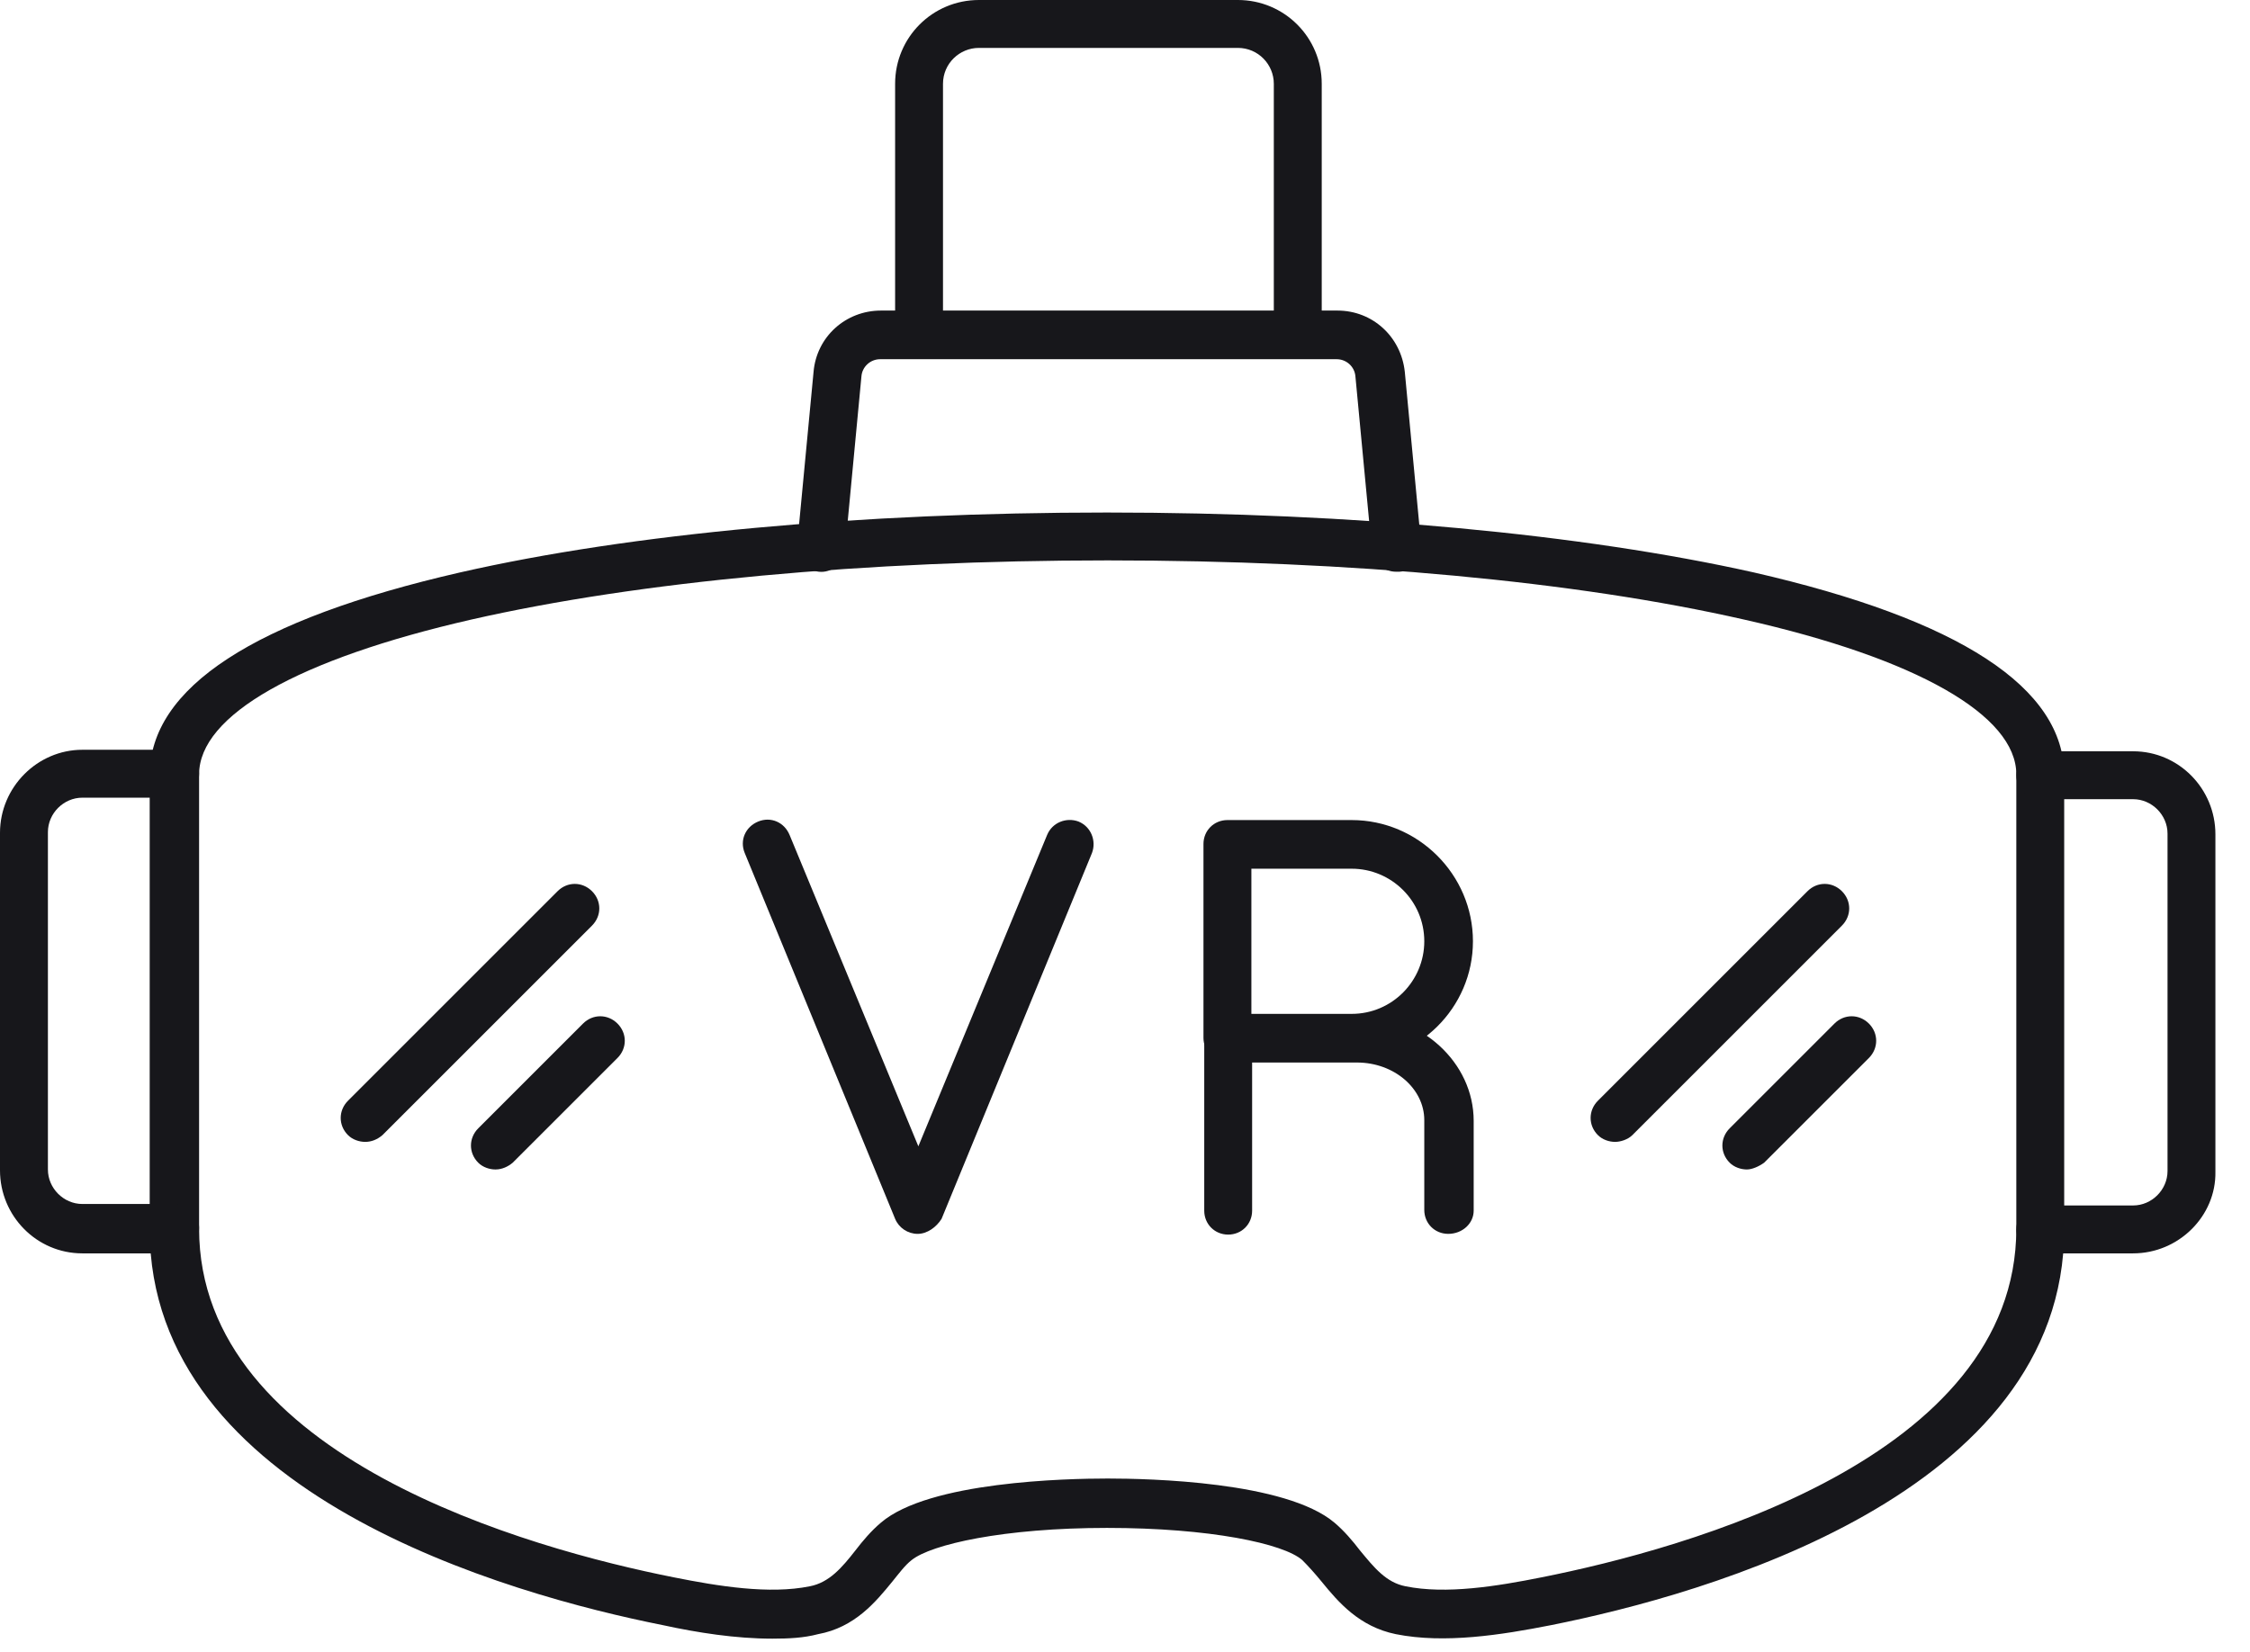
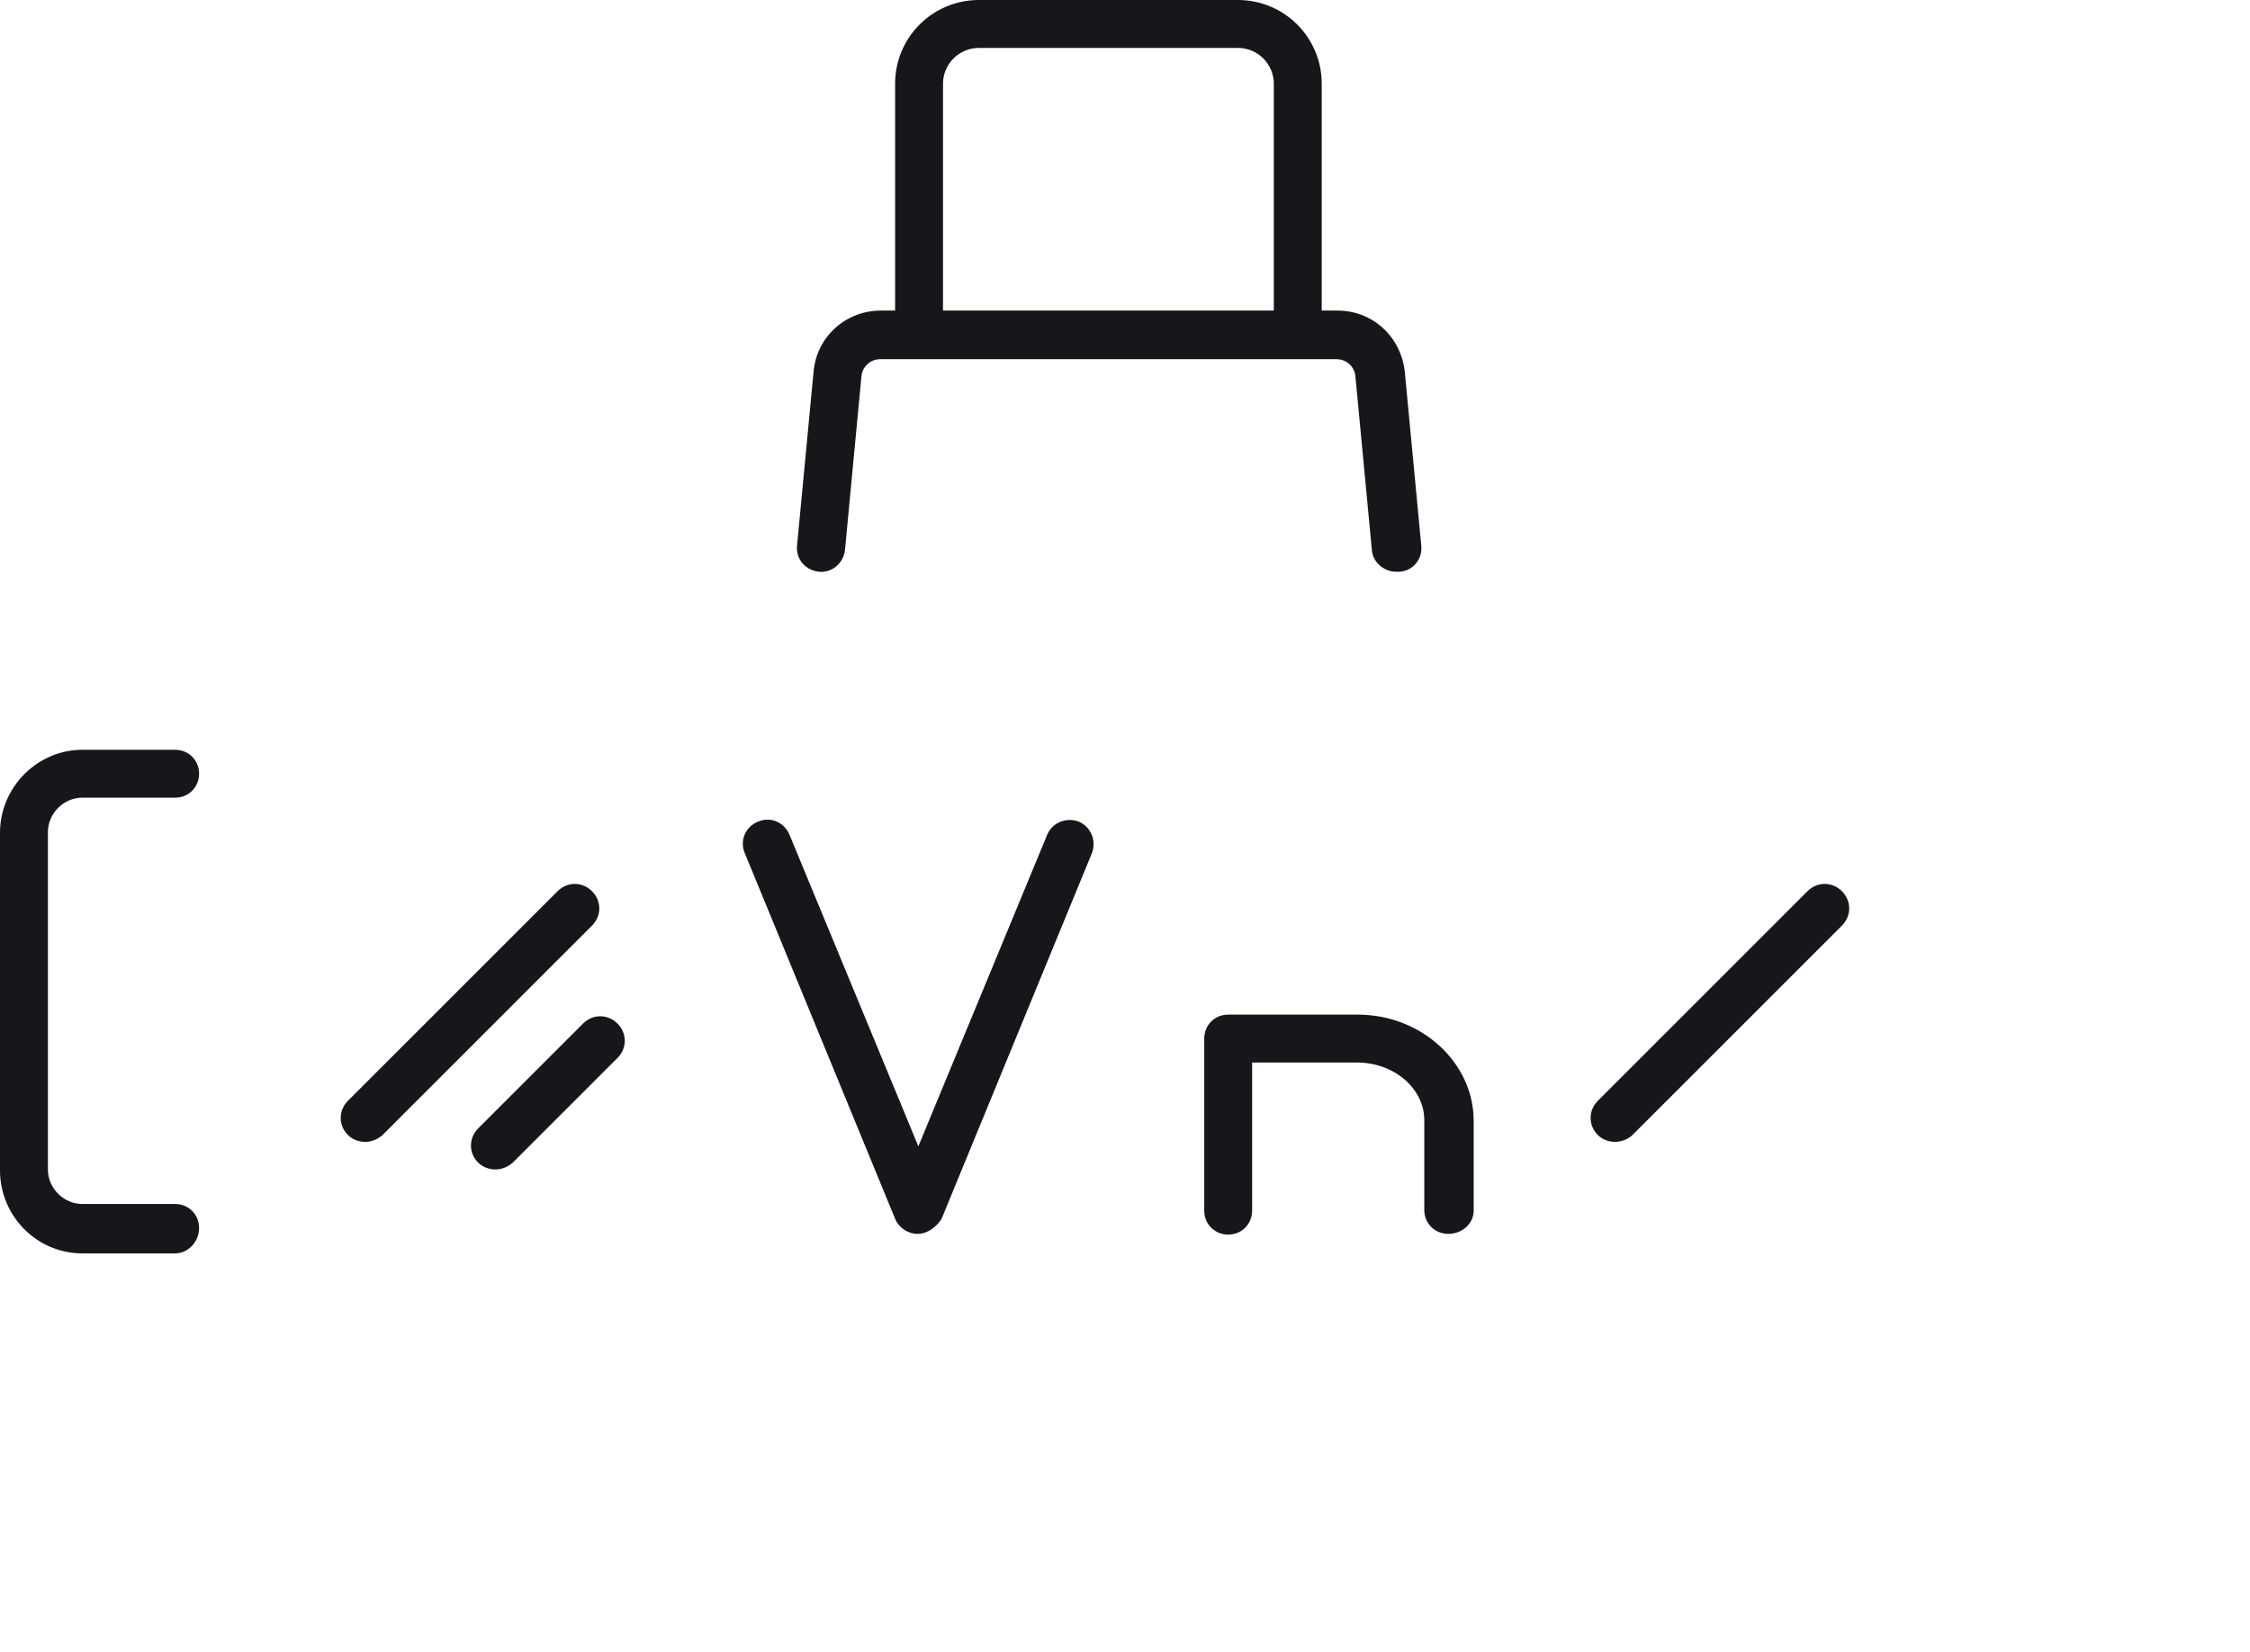
<svg xmlns="http://www.w3.org/2000/svg" width="64" height="47" viewBox="0 0 64 47" fill="none">
-   <path fill-rule="evenodd" clip-rule="evenodd" d="M31.508 15.944C24.61 15.944 18.181 16.541 13.412 17.626C8.473 18.755 5.663 20.351 5.663 22.033V34.956C5.663 41.47 15.094 44.067 19.16 44.876C20.438 45.132 21.885 45.366 23.035 45.132C23.588 45.025 23.95 44.6 24.333 44.11C24.546 43.833 24.78 43.556 25.057 43.322C26.42 42.151 30.337 42.066 31.508 42.066C32.679 42.066 36.575 42.151 37.958 43.322C38.235 43.556 38.469 43.833 38.682 44.11C39.087 44.6 39.427 45.025 39.981 45.132C41.13 45.366 42.578 45.132 43.855 44.876C47.922 44.067 57.353 41.491 57.353 34.956V22.033C57.353 20.351 54.521 18.733 49.603 17.626C44.835 16.541 38.427 15.944 31.508 15.944ZM21.97 46.622C20.927 46.622 19.841 46.452 18.862 46.239C14.477 45.366 4.258 42.513 4.258 34.977V22.055C4.258 19.564 7.238 17.626 13.093 16.285C17.947 15.178 24.482 14.582 31.486 14.582C38.491 14.582 45.026 15.199 49.88 16.285C55.735 17.626 58.715 19.564 58.715 22.055V34.977C58.715 42.513 48.496 45.366 44.111 46.239C42.706 46.516 41.088 46.771 39.704 46.494C38.661 46.281 38.065 45.579 37.596 45.004C37.405 44.77 37.213 44.557 37.043 44.387C36.511 43.918 34.424 43.471 31.486 43.471C28.549 43.471 26.484 43.94 25.93 44.387C25.738 44.536 25.568 44.77 25.377 45.004C24.908 45.579 24.312 46.303 23.269 46.494C22.864 46.601 22.439 46.622 21.97 46.622Z" fill="#17171B" />
-   <path fill-rule="evenodd" clip-rule="evenodd" d="M60.675 35.66H58.035C57.652 35.66 57.353 35.362 57.353 34.979C57.353 34.596 57.652 34.297 58.035 34.297H60.675C61.207 34.297 61.654 33.85 61.654 33.318V23.717C61.654 23.185 61.207 22.738 60.675 22.738H58.035C57.652 22.738 57.353 22.439 57.353 22.056C57.353 21.673 57.652 21.375 58.035 21.375H60.675C61.973 21.375 63.016 22.439 63.016 23.738V33.34C63.038 34.596 61.973 35.66 60.675 35.66Z" fill="#17171B" />
  <path fill-rule="evenodd" clip-rule="evenodd" d="M4.982 35.66H2.342C1.043 35.66 0 34.595 0 33.297V23.695C0 22.396 1.064 21.332 2.342 21.332H4.982C5.365 21.332 5.663 21.63 5.663 22.013C5.663 22.396 5.365 22.695 4.982 22.695H2.342C1.81 22.695 1.363 23.142 1.363 23.674V33.275C1.363 33.807 1.81 34.255 2.342 34.255H4.982C5.365 34.255 5.663 34.553 5.663 34.936C5.663 35.34 5.344 35.66 4.982 35.66Z" fill="#17171B" />
  <path fill-rule="evenodd" clip-rule="evenodd" d="M39.703 16.266C39.363 16.266 39.044 15.989 39.022 15.648L38.554 10.709C38.533 10.433 38.298 10.22 38.022 10.22H25.035C24.759 10.22 24.524 10.433 24.503 10.709L24.035 15.648C23.992 16.032 23.652 16.308 23.29 16.266C22.907 16.223 22.63 15.904 22.672 15.521L23.141 10.582C23.226 9.581 24.056 8.836 25.057 8.836H38.043C39.044 8.836 39.853 9.581 39.959 10.582L40.427 15.521C40.47 15.904 40.193 16.244 39.81 16.266C39.725 16.266 39.703 16.266 39.703 16.266Z" fill="#17171B" />
  <path fill-rule="evenodd" clip-rule="evenodd" d="M36.914 10.197C36.531 10.197 36.233 9.899 36.233 9.516V2.384C36.233 1.831 35.786 1.363 35.211 1.363H27.845C27.292 1.363 26.823 1.81 26.823 2.384V9.516C26.823 9.899 26.525 10.197 26.142 10.197C25.759 10.197 25.461 9.899 25.461 9.516V2.384C25.461 1.064 26.525 0 27.845 0H35.211C36.531 0 37.596 1.064 37.596 2.384V9.516C37.574 9.921 37.276 10.197 36.914 10.197Z" fill="#17171B" />
-   <path fill-rule="evenodd" clip-rule="evenodd" d="M35.595 28.846H38.448C39.597 28.846 40.513 27.909 40.513 26.781C40.513 25.631 39.576 24.716 38.448 24.716H35.595V28.846ZM38.448 30.208H34.914C34.531 30.208 34.232 29.91 34.232 29.527V24.013C34.232 23.63 34.531 23.332 34.914 23.332H38.448C40.342 23.332 41.897 24.886 41.897 26.781C41.897 28.676 40.342 30.208 38.448 30.208Z" fill="#17171B" />
  <path fill-rule="evenodd" clip-rule="evenodd" d="M41.194 35.105C40.811 35.105 40.513 34.807 40.513 34.424V31.869C40.513 30.975 39.661 30.23 38.597 30.23H35.616V34.445C35.616 34.828 35.318 35.126 34.935 35.126C34.552 35.126 34.254 34.828 34.254 34.445V29.548C34.254 29.165 34.552 28.867 34.935 28.867H38.618C40.428 28.867 41.918 30.23 41.918 31.89V34.445C41.918 34.807 41.599 35.105 41.194 35.105Z" fill="#17171B" />
  <path fill-rule="evenodd" clip-rule="evenodd" d="M26.101 35.105C25.824 35.105 25.568 34.934 25.462 34.679L21.183 24.268C21.034 23.906 21.204 23.523 21.566 23.374C21.928 23.225 22.311 23.395 22.46 23.757L26.122 32.614L29.784 23.757C29.933 23.395 30.337 23.247 30.678 23.374C31.04 23.523 31.189 23.928 31.061 24.268L26.782 34.679C26.633 34.913 26.377 35.105 26.101 35.105Z" fill="#17171B" />
  <path fill-rule="evenodd" clip-rule="evenodd" d="M10.389 32.488C10.218 32.488 10.027 32.424 9.899 32.296C9.622 32.02 9.622 31.594 9.899 31.317L15.86 25.356C16.137 25.079 16.562 25.079 16.839 25.356C17.116 25.633 17.116 26.058 16.839 26.335L10.878 32.296C10.729 32.424 10.559 32.488 10.389 32.488Z" fill="#17171B" />
  <path fill-rule="evenodd" clip-rule="evenodd" d="M14.094 33.273C13.923 33.273 13.732 33.209 13.604 33.081C13.327 32.805 13.327 32.379 13.604 32.102L16.584 29.122C16.861 28.845 17.287 28.845 17.564 29.122C17.841 29.398 17.841 29.824 17.564 30.101L14.583 33.081C14.456 33.188 14.285 33.273 14.094 33.273Z" fill="#17171B" />
  <path fill-rule="evenodd" clip-rule="evenodd" d="M45.941 32.488C45.771 32.488 45.579 32.424 45.452 32.296C45.175 32.02 45.175 31.594 45.452 31.317L51.413 25.356C51.689 25.079 52.115 25.079 52.392 25.356C52.669 25.633 52.669 26.058 52.392 26.335L46.431 32.296C46.303 32.424 46.09 32.488 45.941 32.488Z" fill="#17171B" />
-   <path fill-rule="evenodd" clip-rule="evenodd" d="M49.689 33.273C49.519 33.273 49.328 33.209 49.2 33.081C48.923 32.805 48.923 32.379 49.2 32.102L52.18 29.122C52.457 28.845 52.883 28.845 53.16 29.122C53.436 29.398 53.436 29.824 53.16 30.101L50.179 33.081C50.03 33.188 49.838 33.273 49.689 33.273Z" fill="#17171B" />
</svg>